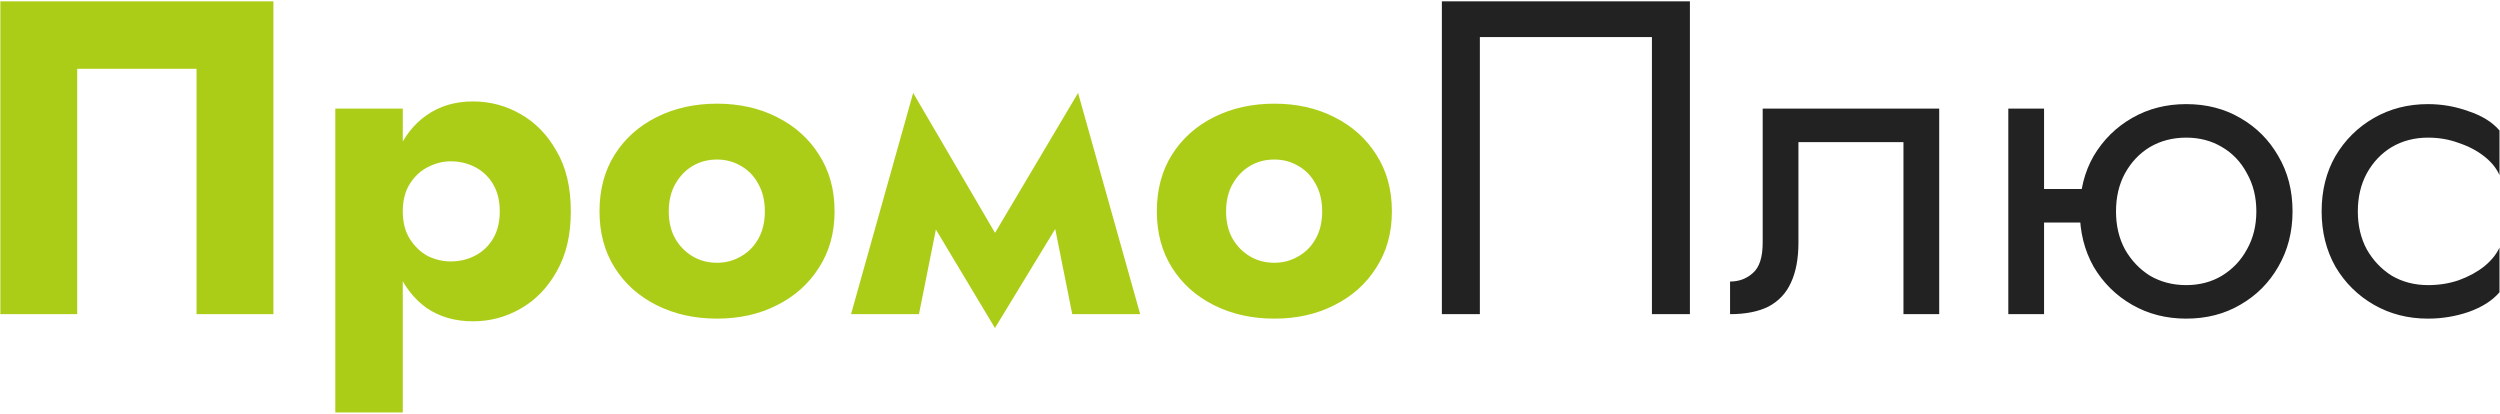
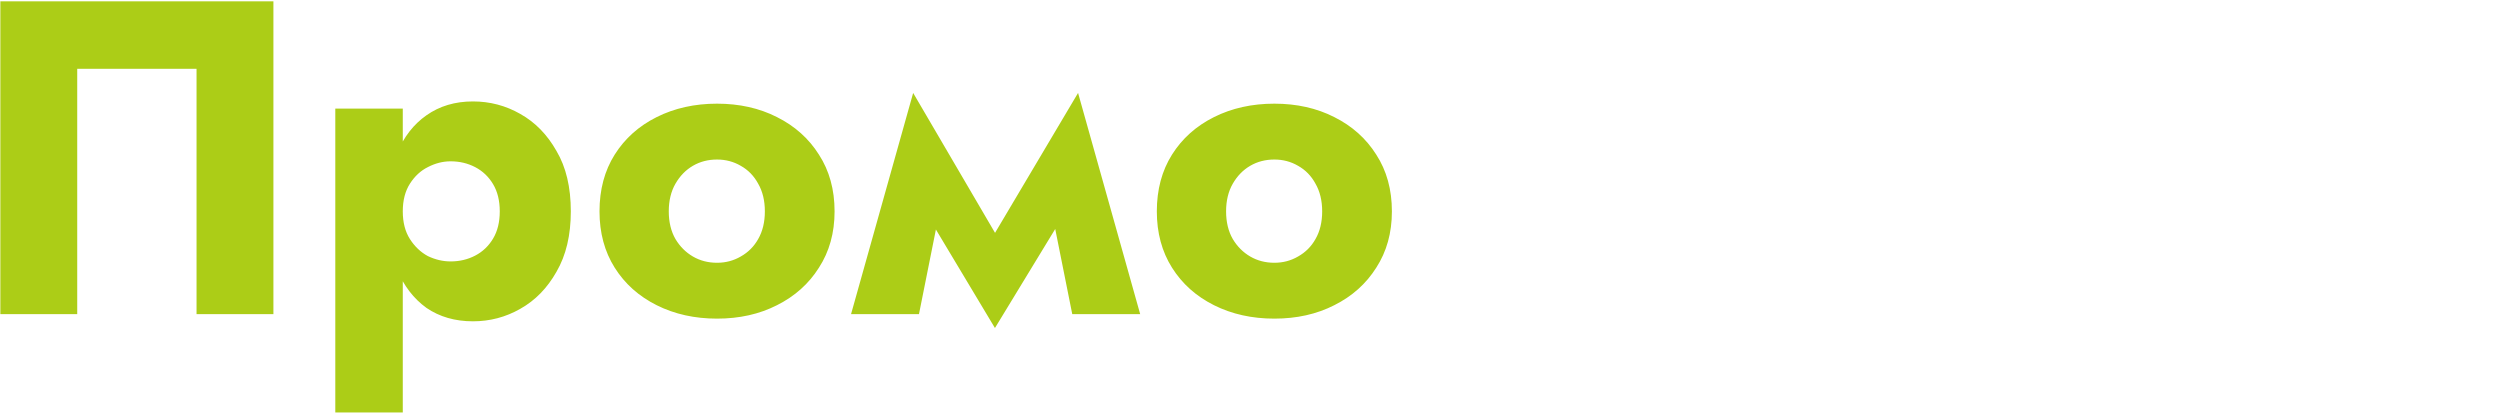
<svg xmlns="http://www.w3.org/2000/svg" width="1130" height="187" viewBox="0 0 1130 187" fill="none">
  <path d="M88.838 31.102H34.904V142H0.16V0.6H123.582V142H88.838V31.102ZM182.058 186.44H151.556V49.08H182.058V186.44ZM258.01 95.54C258.01 106.313 255.855 115.403 251.546 122.81C247.371 130.217 241.917 135.805 235.184 139.576C228.585 143.347 221.448 145.232 213.772 145.232C205.692 145.232 198.689 143.212 192.764 139.172C186.973 134.997 182.529 129.207 179.432 121.8C176.335 114.259 174.786 105.505 174.786 95.54C174.786 85.44 176.335 76.687 179.432 69.28C182.529 61.873 186.973 56.15 192.764 52.11C198.689 47.935 205.692 45.848 213.772 45.848C221.448 45.848 228.585 47.733 235.184 51.504C241.917 55.275 247.371 60.863 251.546 68.27C255.855 75.542 258.01 84.632 258.01 95.54ZM225.892 95.54C225.892 90.692 224.882 86.585 222.862 83.218C220.842 79.851 218.149 77.293 214.782 75.542C211.415 73.791 207.712 72.916 203.672 72.916C200.171 72.916 196.737 73.791 193.37 75.542C190.138 77.158 187.445 79.649 185.29 83.016C183.135 86.383 182.058 90.557 182.058 95.54C182.058 100.523 183.135 104.697 185.29 108.064C187.445 111.431 190.138 113.989 193.37 115.74C196.737 117.356 200.171 118.164 203.672 118.164C207.712 118.164 211.415 117.289 214.782 115.538C218.149 113.787 220.842 111.229 222.862 107.862C224.882 104.495 225.892 100.388 225.892 95.54ZM270.976 95.54C270.976 85.709 273.265 77.158 277.844 69.886C282.422 62.614 288.752 56.958 296.832 52.918C304.912 48.878 314.002 46.858 324.102 46.858C334.202 46.858 343.224 48.878 351.17 52.918C359.25 56.958 365.579 62.614 370.158 69.886C374.871 77.158 377.228 85.709 377.228 95.54C377.228 105.236 374.871 113.72 370.158 120.992C365.579 128.264 359.25 133.92 351.17 137.96C343.224 142 334.202 144.02 324.102 144.02C314.002 144.02 304.912 142 296.832 137.96C288.752 133.92 282.422 128.264 277.844 120.992C273.265 113.72 270.976 105.236 270.976 95.54ZM302.286 95.54C302.286 100.388 303.296 104.563 305.316 108.064C307.336 111.431 309.962 114.057 313.194 115.942C316.426 117.827 320.062 118.77 324.102 118.77C328.007 118.77 331.576 117.827 334.808 115.942C338.174 114.057 340.8 111.431 342.686 108.064C344.706 104.563 345.716 100.388 345.716 95.54C345.716 90.692 344.706 86.517 342.686 83.016C340.8 79.515 338.174 76.821 334.808 74.936C331.576 73.051 328.007 72.108 324.102 72.108C320.062 72.108 316.426 73.051 313.194 74.936C309.962 76.821 307.336 79.515 305.316 83.016C303.296 86.517 302.286 90.692 302.286 95.54ZM484.66 142L471.934 78.37L487.286 42.01L515.364 142H484.66ZM443.654 115.538L487.286 42.01L489.306 83.218L449.714 148.262L443.654 115.538ZM449.714 148.262L410.728 83.218L412.748 42.01L455.774 115.538L449.714 148.262ZM384.67 142L412.748 42.01L428.1 78.37L415.374 142H384.67ZM522.884 95.54C522.884 85.709 525.173 77.158 529.752 69.886C534.331 62.614 540.66 56.958 548.74 52.918C556.82 48.878 565.91 46.858 576.01 46.858C586.11 46.858 595.133 48.878 603.078 52.918C611.158 56.958 617.487 62.614 622.066 69.886C626.779 77.158 629.136 85.709 629.136 95.54C629.136 105.236 626.779 113.72 622.066 120.992C617.487 128.264 611.158 133.92 603.078 137.96C595.133 142 586.11 144.02 576.01 144.02C565.91 144.02 556.82 142 548.74 137.96C540.66 133.92 534.331 128.264 529.752 120.992C525.173 113.72 522.884 105.236 522.884 95.54ZM554.194 95.54C554.194 100.388 555.204 104.563 557.224 108.064C559.244 111.431 561.87 114.057 565.102 115.942C568.334 117.827 571.97 118.77 576.01 118.77C579.915 118.77 583.484 117.827 586.716 115.942C590.083 114.057 592.709 111.431 594.594 108.064C596.614 104.563 597.624 100.388 597.624 95.54C597.624 90.692 596.614 86.517 594.594 83.016C592.709 79.515 590.083 76.821 586.716 74.936C583.484 73.051 579.915 72.108 576.01 72.108C571.97 72.108 568.334 73.051 565.102 74.936C561.87 76.821 559.244 79.515 557.224 83.016C555.204 86.517 554.194 90.692 554.194 95.54Z" fill="#ACCD17" />
-   <path d="M746.668 16.76H668.898V142H651.728V0.6H763.838V142H746.668V16.76ZM876.523 49.08V142H860.363V64.23H812.893V109.68C812.893 116.952 811.748 123.012 809.459 127.86C807.304 132.573 803.937 136.142 799.359 138.566C794.78 140.855 788.989 142 781.987 142V127.254C786.027 127.254 789.461 125.975 792.289 123.416C795.251 120.857 796.733 116.279 796.733 109.68V49.08H876.523ZM917.249 100.59V85.44H951.589V100.59H917.249ZM907.755 49.08H923.915V142H907.755V49.08ZM940.075 95.54C940.075 86.113 942.163 77.764 946.337 70.492C950.647 63.22 956.437 57.497 963.709 53.322C970.981 49.147 979.129 47.06 988.151 47.06C997.309 47.06 1005.46 49.147 1012.59 53.322C1019.87 57.497 1025.59 63.22 1029.76 70.492C1034.07 77.764 1036.23 86.113 1036.23 95.54C1036.23 104.832 1034.07 113.181 1029.76 120.588C1025.59 127.86 1019.87 133.583 1012.59 137.758C1005.46 141.933 997.309 144.02 988.151 144.02C979.129 144.02 970.981 141.933 963.709 137.758C956.437 133.583 950.647 127.86 946.337 120.588C942.163 113.181 940.075 104.832 940.075 95.54ZM956.437 95.54C956.437 102.004 957.784 107.727 960.477 112.71C963.305 117.693 967.076 121.665 971.789 124.628C976.637 127.456 982.091 128.87 988.151 128.87C994.211 128.87 999.598 127.456 1004.31 124.628C1009.16 121.665 1012.93 117.693 1015.62 112.71C1018.45 107.727 1019.87 102.004 1019.87 95.54C1019.87 89.076 1018.45 83.353 1015.62 78.37C1012.93 73.253 1009.16 69.28 1004.31 66.452C999.598 63.624 994.211 62.21 988.151 62.21C982.091 62.21 976.637 63.624 971.789 66.452C967.076 69.28 963.305 73.253 960.477 78.37C957.784 83.353 956.437 89.076 956.437 95.54ZM1065.74 95.54C1065.74 102.004 1067.09 107.727 1069.78 112.71C1072.61 117.693 1076.38 121.665 1081.09 124.628C1085.94 127.456 1091.39 128.87 1097.45 128.87C1102.44 128.87 1107.08 128.129 1111.39 126.648C1115.83 125.032 1119.67 122.945 1122.9 120.386C1126.14 117.693 1128.43 114.865 1129.77 111.902V132.102C1126.54 135.873 1121.89 138.835 1115.83 140.99C1109.91 143.01 1103.78 144.02 1097.45 144.02C1088.43 144.02 1080.28 141.933 1073.01 137.758C1065.74 133.583 1059.95 127.86 1055.64 120.588C1051.46 113.181 1049.38 104.832 1049.38 95.54C1049.38 86.113 1051.46 77.764 1055.64 70.492C1059.95 63.22 1065.74 57.497 1073.01 53.322C1080.28 49.147 1088.43 47.06 1097.45 47.06C1103.78 47.06 1109.91 48.137 1115.83 50.292C1121.89 52.312 1126.54 55.207 1129.77 58.978V79.178C1128.43 76.081 1126.14 73.253 1122.9 70.694C1119.67 68.135 1115.83 66.115 1111.39 64.634C1107.08 63.018 1102.44 62.21 1097.45 62.21C1091.39 62.21 1085.94 63.624 1081.09 66.452C1076.38 69.28 1072.61 73.253 1069.78 78.37C1067.09 83.353 1065.74 89.076 1065.74 95.54Z" fill="#222222" />
</svg>